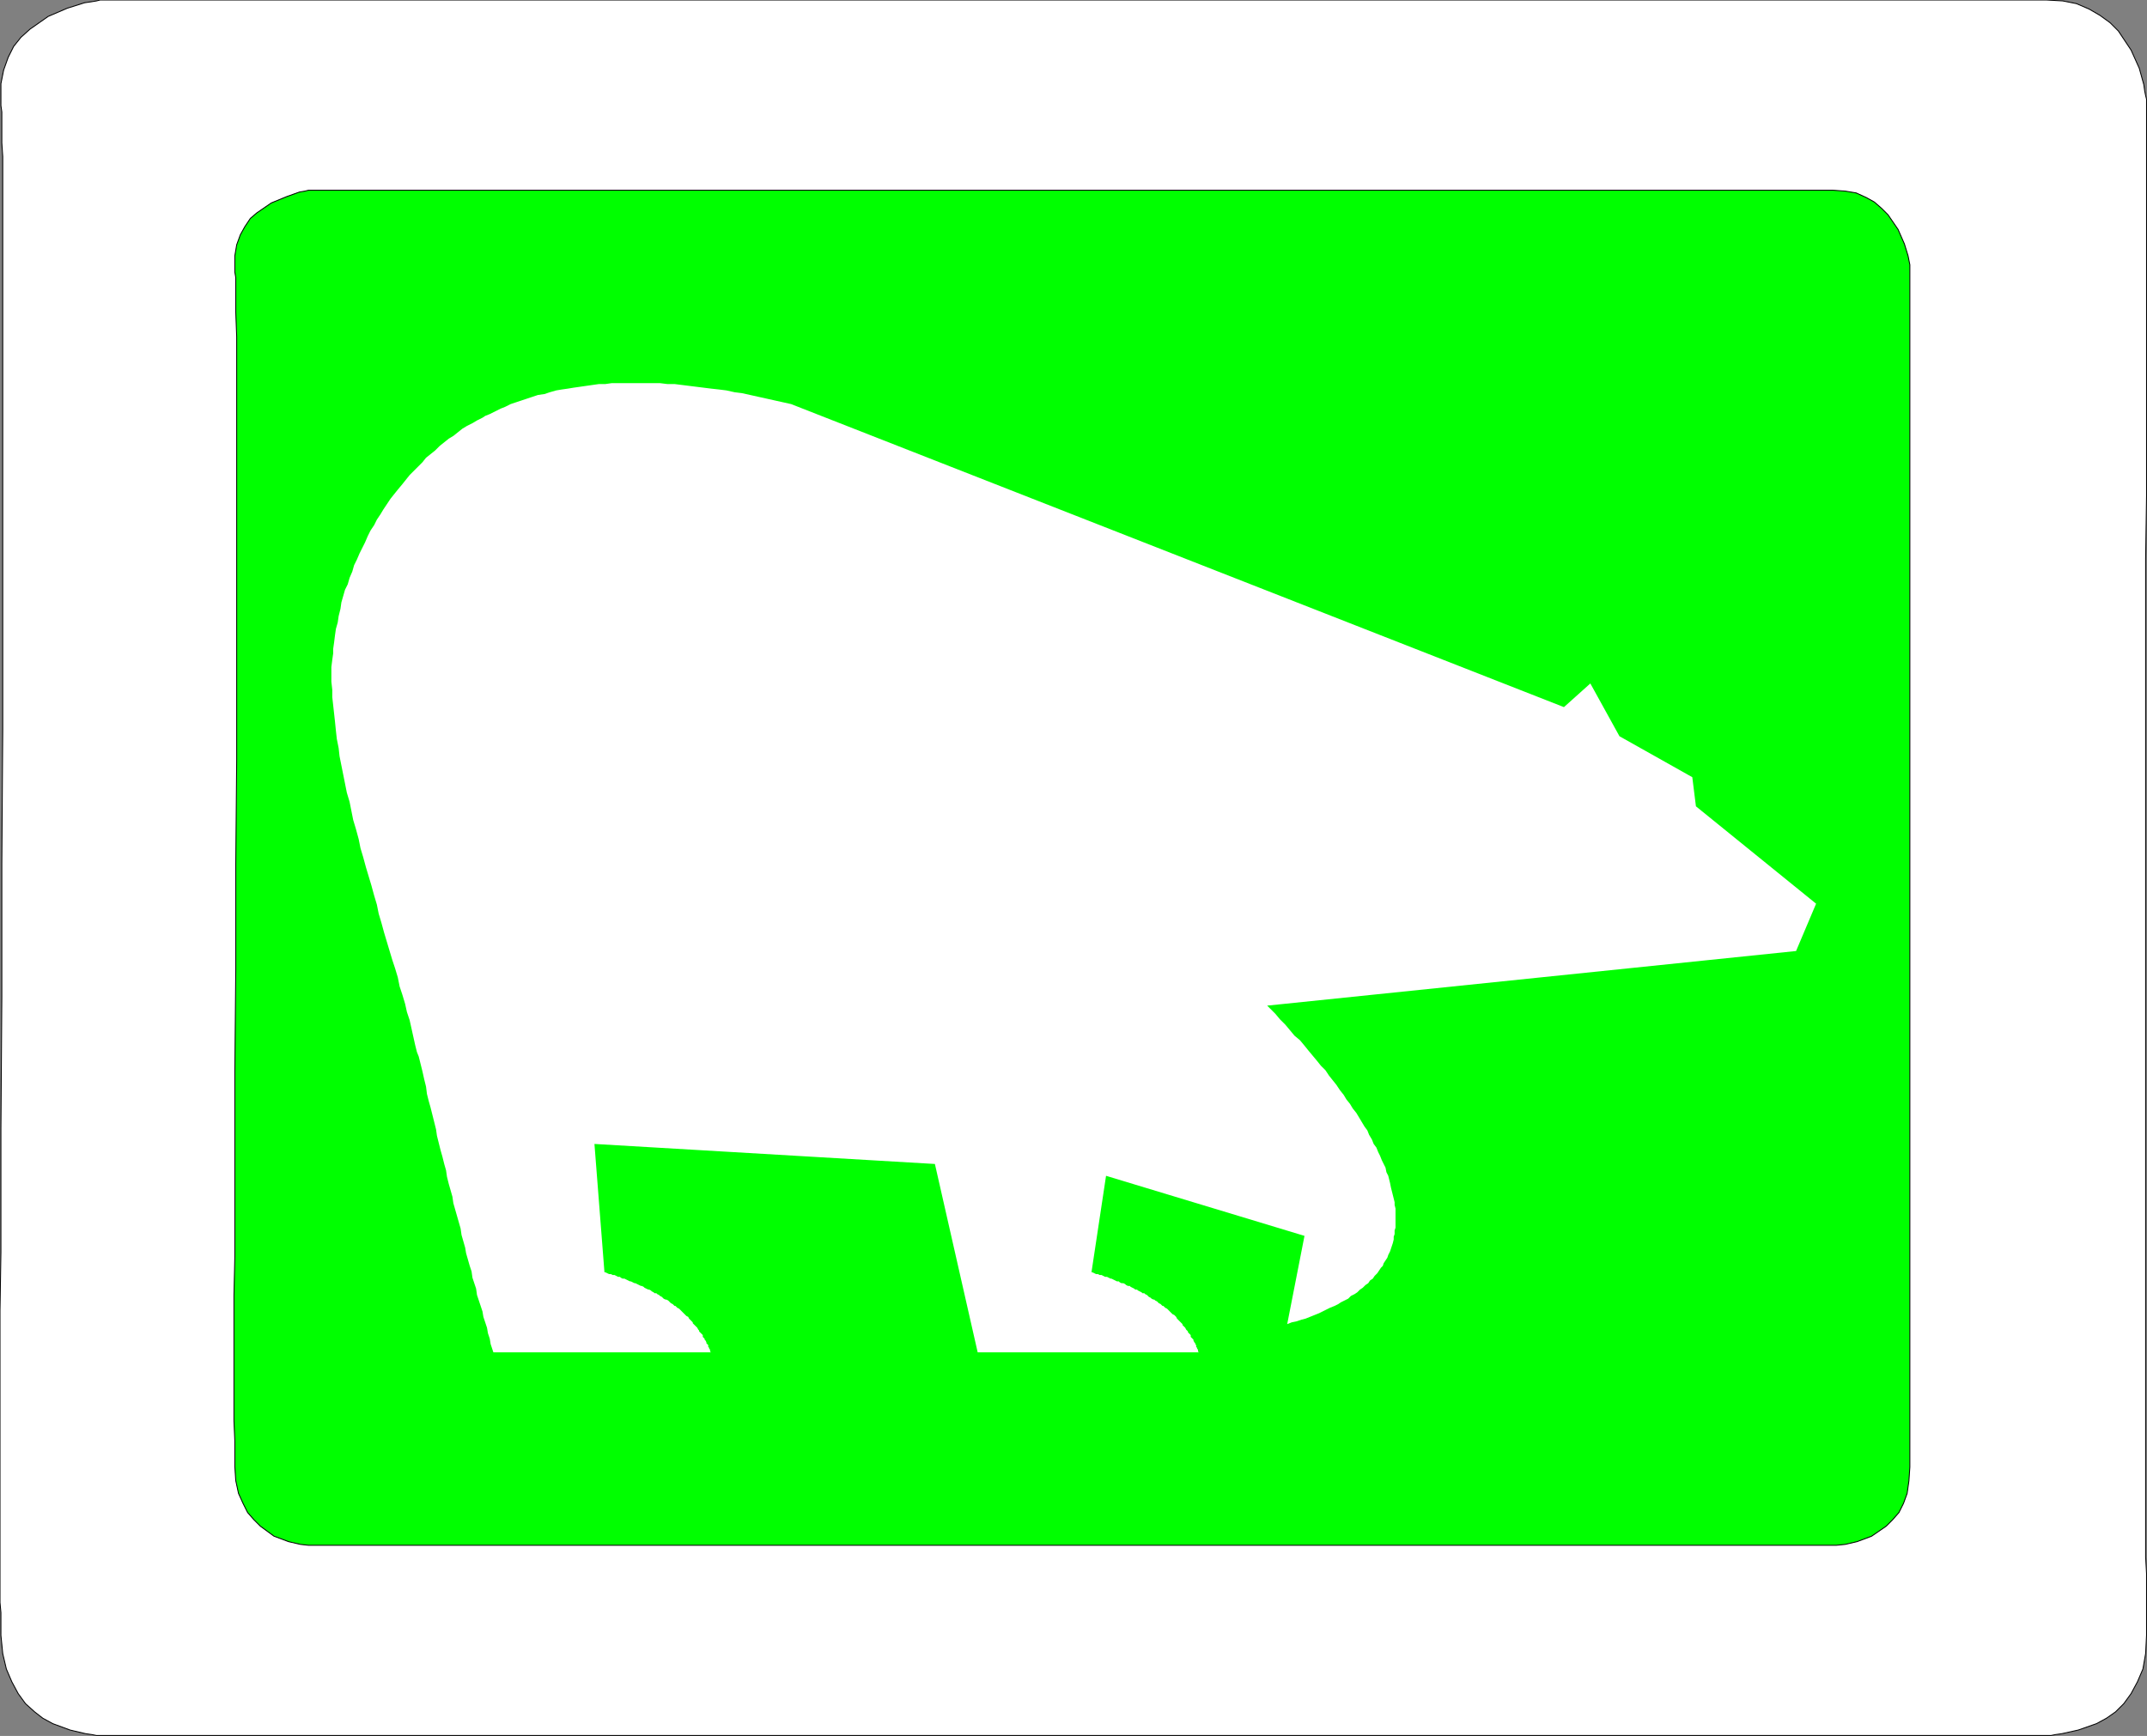
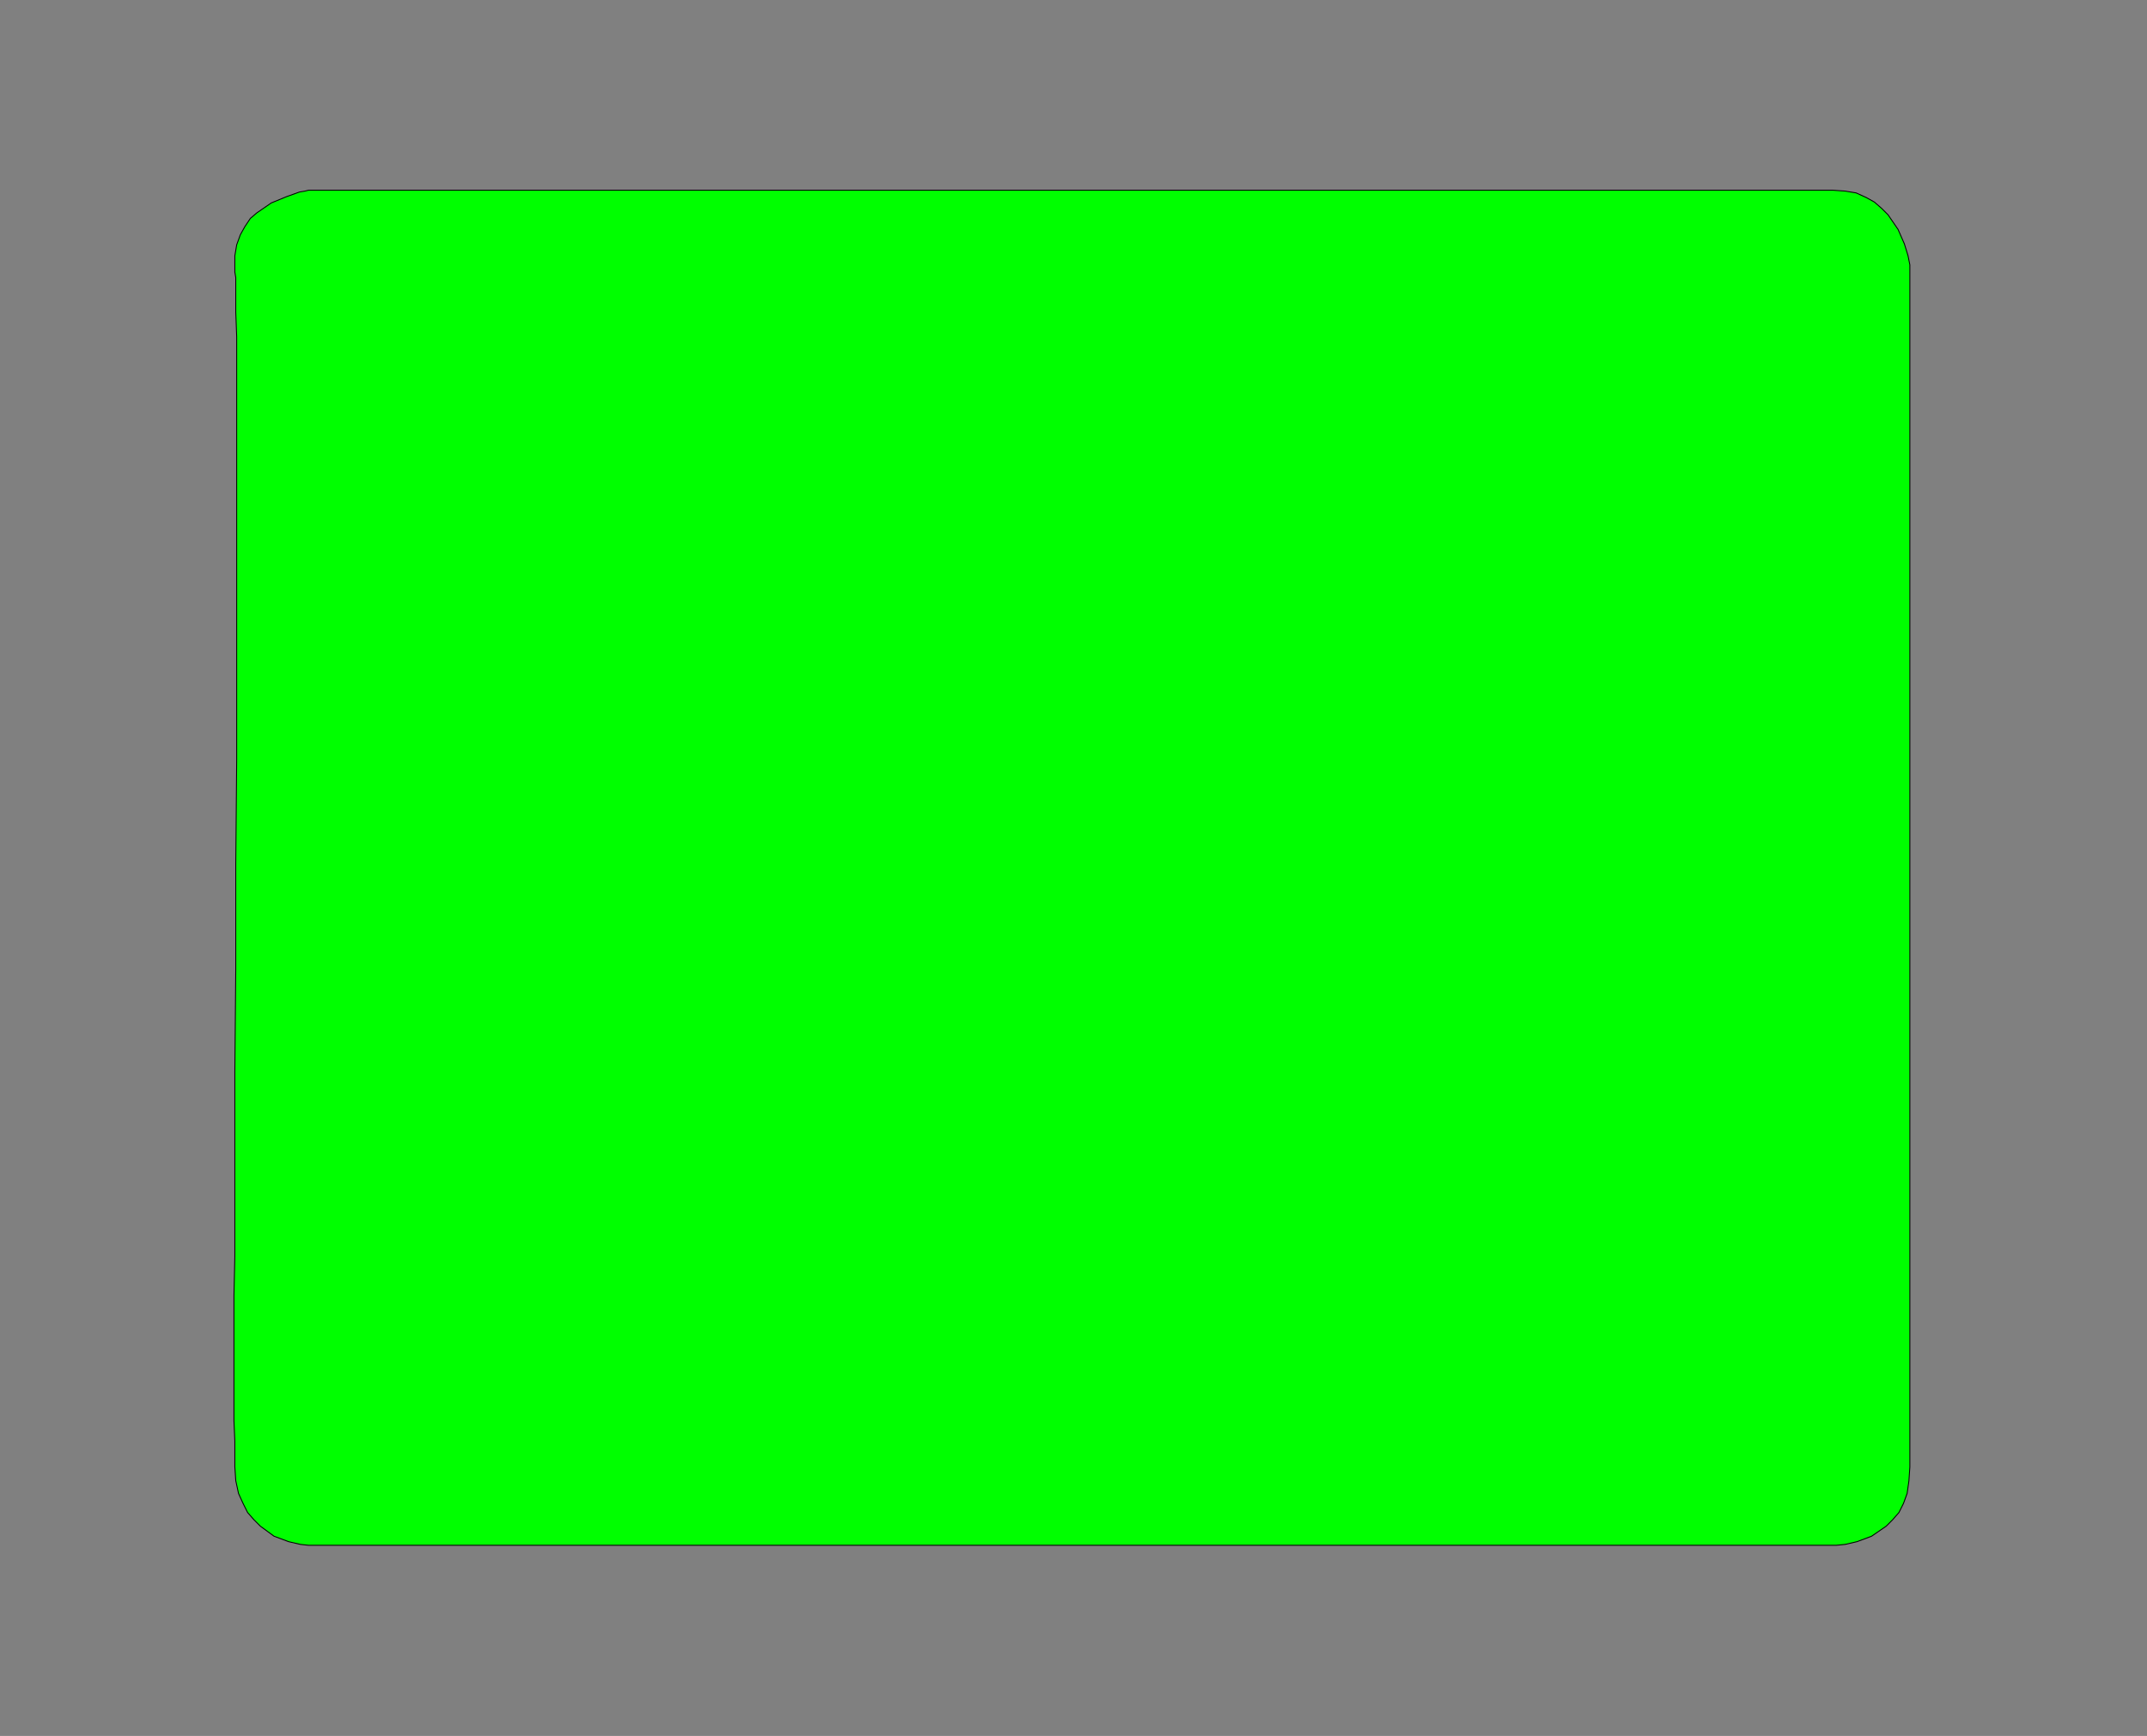
<svg xmlns="http://www.w3.org/2000/svg" xmlns:ns1="http://sodipodi.sourceforge.net/DTD/sodipodi-0.dtd" xmlns:ns2="http://www.inkscape.org/namespaces/inkscape" version="1.0" width="47.17mm" height="38.15mm" id="svg11" ns1:docname="BEARS003.WMF">
  <rect width="100%" height="100%" fill="#808080" stroke="none" />
  <ns1:namedview pagecolor="#ffffff" bordercolor="#666666" borderopacity="1" objecttolerance="10" gridtolerance="10" guidetolerance="10" ns2:pageopacity="0" ns2:pageshadow="2" ns2:window-width="640" ns2:window-height="480" id="namedview13" />
  <defs id="defs3">
    <pattern id="WMFhbasepattern" patternUnits="userSpaceOnUse" width="6" height="6" x="0" y="0" />
  </defs>
-   <path style="fill:#ffffff;fill-rule:evenodd;fill-opacity:1;stroke:#000000;stroke-width:0.076px;stroke-linecap:round;stroke-linejoin:round;stroke-miterlimit:4;stroke-dasharray:none;stroke-opacity:1;" d="  M 169.928,144.151   L 8.391,144.151   L 8.013,144.151   L 7.635,144.076   L 7.106,144   L 5.82,143.698   L 4.384,143.168   L 3.553,142.715   L 2.872,142.186   L 2.117,141.506   L 1.512,140.674   L 0.983,139.691   L 0.529,138.633   L 0.227,137.348   L 0.076,135.836   L 0.076,133.946   L 0,133.115   L 0,108.85   L 0.076,104.013   L 0.076,93.732   L 0.151,82.847   L 0.151,71.735   L 0.227,60.548   L 0.227,13.002   L 0.151,11.868   L 0.151,9.298   L 0.076,8.769   L 0.076,8.315   L 0.076,6.954   L 0.302,5.82   L 0.68,4.762   L 1.134,3.855   L 1.739,3.099   L 2.494,2.419   L 4.006,1.361   L 5.594,0.68   L 7.03,0.227   L 7.559,0.151   L 8.013,0.076   L 8.315,0   L 8.391,0   L 169.928,0   L 171.288,0.076   L 172.422,0.302   L 173.48,0.756   L 174.387,1.285   L 175.219,1.89   L 175.899,2.57   L 176.957,4.157   L 177.638,5.669   L 178.016,7.03   L 178.091,7.559   L 178.167,7.937   L 178.243,8.239   L 178.243,8.315   L 178.243,41.197   L 178.167,46.413   L 178.167,129.335   L 178.243,130.696   L 178.243,135.836   L 178.167,137.348   L 177.94,138.633   L 177.487,139.691   L 176.957,140.674   L 176.353,141.506   L 175.672,142.186   L 174.917,142.715   L 174.085,143.168   L 172.573,143.698   L 171.213,144   L 170.683,144.076   L 170.306,144.151   L 169.928,144.151  z " id="path5" />
-   <path style="fill:#00ff00;fill-rule:evenodd;fill-opacity:1;stroke:#000000;stroke-width:0.076px;stroke-linecap:round;stroke-linejoin:round;stroke-miterlimit:4;stroke-dasharray:none;stroke-opacity:1;" d="  M 152.164,128.353   L 25.928,128.353   L 25.625,128.353   L 24.945,128.277   L 23.962,128.05   L 22.753,127.597   L 21.619,126.765   L 21.09,126.236   L 20.561,125.632   L 20.183,124.876   L 19.805,124.044   L 19.578,122.986   L 19.502,121.852   L 19.502,119.735   L 19.427,117.997   L 19.427,107.641   L 19.502,104.315   L 19.502,88.97   L 19.578,80.504   L 19.578,71.811   L 19.654,63.118   L 19.654,27.969   L 19.578,25.928   L 19.578,23.055   L 19.502,22.602   L 19.502,22.299   L 19.502,21.241   L 19.654,20.334   L 19.956,19.502   L 20.334,18.822   L 20.787,18.142   L 21.317,17.688   L 22.526,16.857   L 23.811,16.328   L 24.869,15.95   L 25.323,15.874   L 25.625,15.798   L 25.928,15.798   L 152.164,15.798   L 153.222,15.874   L 154.129,16.025   L 154.961,16.403   L 155.641,16.781   L 156.246,17.31   L 156.775,17.839   L 157.606,19.049   L 158.135,20.258   L 158.438,21.241   L 158.589,21.997   L 158.589,22.299   L 158.589,121.852   L 158.513,122.986   L 158.362,124.044   L 158.06,124.876   L 157.682,125.632   L 157.153,126.236   L 156.624,126.765   L 155.414,127.597   L 154.205,128.05   L 153.222,128.277   L 152.466,128.353   L 152.164,128.353  z " id="path7" />
-   <path style="fill:#ffffff;fill-rule:evenodd;fill-opacity:1;stroke:none;" d="  M 99.553,112.328   L 99.477,112.252   L 99.477,112.101   L 99.402,112.025   L 99.402,111.95   L 99.326,111.874   L 99.326,111.723   L 99.25,111.647   L 99.25,111.572   L 99.175,111.496   L 99.099,111.345   L 99.099,111.269   L 98.948,111.118   L 98.872,111.043   L 98.872,110.891   L 98.721,110.74   L 98.646,110.665   L 98.646,110.589   L 98.494,110.438   L 98.419,110.287   L 98.268,110.135   L 98.192,110.06   L 98.192,109.984   L 98.041,109.833   L 97.89,109.682   L 97.739,109.531   L 97.663,109.38   L 97.512,109.228   L 97.361,109.153   L 97.209,109.002   L 97.058,108.85   L 96.907,108.699   L 96.756,108.624   L 96.605,108.472   L 96.529,108.472   L 96.378,108.321   L 96.227,108.246   L 96.076,108.094   L 95.924,108.019   L 95.849,107.943   L 95.773,107.943   L 95.622,107.868   L 95.546,107.792   L 95.395,107.717   L 95.244,107.565   L 95.093,107.49   L 95.017,107.414   L 94.866,107.414   L 94.791,107.339   L 94.488,107.187   L 94.413,107.112   L 94.261,107.112   L 94.186,107.036   L 93.883,106.885   L 93.808,106.809   L 93.657,106.809   L 93.506,106.734   L 93.43,106.658   L 93.279,106.583   L 93.128,106.583   L 92.976,106.507   L 92.901,106.431   L 92.75,106.431   L 92.447,106.28   L 92.296,106.205   L 92.22,106.205   L 91.918,106.054   L 91.767,106.054   L 91.465,105.902   L 91.313,105.902   L 91.162,105.827   L 91.011,105.827   L 90.709,105.676   L 90.633,105.676   L 91.843,97.663   L 108.321,102.652   L 106.885,109.984   L 107.263,109.833   L 107.641,109.757   L 108.094,109.606   L 108.397,109.531   L 109.153,109.228   L 109.531,109.077   L 110.135,108.775   L 110.438,108.624   L 110.816,108.472   L 111.118,108.321   L 111.345,108.17   L 111.95,107.868   L 112.176,107.641   L 112.479,107.49   L 112.706,107.339   L 112.932,107.112   L 113.159,106.961   L 113.386,106.734   L 113.613,106.583   L 113.764,106.356   L 113.991,106.205   L 114.142,105.978   L 114.368,105.751   L 114.671,105.298   L 114.822,105.146   L 114.898,104.92   L 115.2,104.466   L 115.276,104.239   L 115.427,103.937   L 115.578,103.483   L 115.654,103.257   L 115.729,102.954   L 115.729,102.728   L 115.805,102.501   L 115.805,102.198   L 115.88,101.972   L 115.88,100.384   L 115.805,100.082   L 115.805,99.855   L 115.654,99.25   L 115.502,98.646   L 115.427,98.268   L 115.276,97.663   L 115.124,97.361   L 115.049,96.983   L 114.746,96.378   L 114.595,96   L 114.444,95.698   L 114.293,95.32   L 114.066,95.017   L 113.915,94.639   L 113.688,94.261   L 113.537,93.883   L 113.31,93.581   L 112.857,92.825   L 112.63,92.447   L 112.328,92.069   L 112.101,91.691   L 111.798,91.313   L 111.572,90.935   L 111.269,90.557   L 110.967,90.104   L 110.362,89.348   L 110.06,88.894   L 109.682,88.517   L 109.38,88.139   L 108.624,87.231   L 108.321,86.854   L 107.943,86.4   L 107.49,86.022   L 106.734,85.115   L 106.28,84.661   L 105.902,84.208   L 105.449,83.754   L 105.222,83.528   L 149.14,78.992   L 150.803,75.061   L 140.825,66.973   L 140.523,64.554   L 134.476,61.153   L 132.057,56.769   L 129.865,58.734   L 65.688,33.562   L 64.328,33.26   L 62.967,32.957   L 61.606,32.655   L 61.002,32.58   L 60.321,32.428   L 59.717,32.353   L 59.036,32.277   L 57.827,32.126   L 56.617,31.975   L 56.013,31.899   L 55.408,31.899   L 54.803,31.824   L 50.797,31.824   L 50.268,31.899   L 49.739,31.899   L 48.68,32.05   L 47.622,32.202   L 47.169,32.277   L 46.639,32.353   L 46.186,32.428   L 45.657,32.58   L 45.203,32.731   L 44.674,32.806   L 43.767,33.109   L 42.86,33.411   L 42.406,33.562   L 41.953,33.789   L 41.575,33.94   L 40.668,34.394   L 40.29,34.545   L 40.063,34.696   L 39.609,34.923   L 39.231,35.15   L 38.778,35.376   L 38.4,35.603   L 37.644,36.208   L 37.266,36.435   L 36.51,37.039   L 36.132,37.417   L 35.376,38.022   L 35.074,38.4   L 34.696,38.778   L 34.394,39.08   L 34.016,39.458   L 33.411,40.214   L 33.033,40.668   L 32.428,41.424   L 31.824,42.331   L 31.597,42.709   L 31.294,43.162   L 31.068,43.616   L 30.765,44.069   L 30.539,44.523   L 30.312,45.052   L 29.858,45.959   L 29.631,46.488   L 29.405,46.942   L 29.254,47.471   L 29.027,48   L 28.876,48.529   L 28.649,48.983   L 28.346,50.041   L 28.271,50.57   L 28.12,51.175   L 28.044,51.704   L 27.893,52.233   L 27.817,52.762   L 27.742,53.367   L 27.666,53.896   L 27.666,54.274   L 27.591,54.803   L 27.515,55.408   L 27.515,56.617   L 27.591,57.298   L 27.591,57.902   L 27.742,59.263   L 27.817,59.943   L 27.893,60.699   L 27.969,61.38   L 28.12,62.135   L 28.195,62.816   L 28.498,64.328   L 28.8,65.839   L 29.027,66.595   L 29.329,68.107   L 29.556,68.863   L 29.783,69.694   L 29.934,70.45   L 30.161,71.206   L 30.387,72.038   L 30.841,73.55   L 31.068,74.381   L 31.294,75.137   L 31.446,75.893   L 31.672,76.649   L 31.899,77.48   L 32.353,78.992   L 32.58,79.748   L 32.806,80.428   L 33.033,81.184   L 33.184,81.94   L 33.411,82.62   L 33.638,83.376   L 33.789,84.057   L 34.016,84.737   L 34.318,86.098   L 34.469,86.778   L 34.62,87.383   L 34.772,87.761   L 35.074,88.97   L 35.225,89.65   L 35.376,90.255   L 35.452,90.86   L 35.603,91.465   L 35.754,91.994   L 36.057,93.203   L 36.208,93.808   L 36.283,94.337   L 36.586,95.546   L 36.737,96.076   L 36.888,96.68   L 37.039,97.209   L 37.115,97.739   L 37.266,98.343   L 37.569,99.402   L 37.644,99.931   L 37.946,100.989   L 38.249,102.047   L 38.324,102.576   L 38.627,103.635   L 38.702,104.088   L 39.005,105.146   L 39.156,105.6   L 39.231,106.129   L 39.534,107.036   L 39.609,107.565   L 39.912,108.472   L 40.063,108.926   L 40.139,109.38   L 40.441,110.287   L 40.517,110.74   L 40.668,111.194   L 40.743,111.647   L 40.894,112.101   L 40.97,112.328   L 59.036,112.328   L 58.961,112.252   L 58.961,112.101   L 58.885,112.025   L 58.885,111.95   L 58.809,111.874   L 58.809,111.723   L 58.658,111.572   L 58.658,111.496   L 58.583,111.345   L 58.507,111.269   L 58.507,111.194   L 58.356,111.043   L 58.356,110.891   L 58.205,110.74   L 58.054,110.589   L 58.054,110.513   L 57.978,110.438   L 57.902,110.287   L 57.751,110.135   L 57.6,109.984   L 57.524,109.909   L 57.524,109.833   L 57.373,109.682   L 57.222,109.531   L 57.146,109.38   L 56.995,109.304   L 56.844,109.153   L 56.693,109.002   L 56.542,108.85   L 56.391,108.699   L 56.239,108.624   L 56.088,108.472   L 56.013,108.472   L 55.861,108.321   L 55.71,108.246   L 55.559,108.094   L 55.483,108.019   L 55.332,107.943   L 55.257,107.943   L 55.106,107.868   L 54.954,107.717   L 54.803,107.641   L 54.728,107.565   L 54.576,107.49   L 54.501,107.414   L 54.35,107.414   L 54.274,107.339   L 54.123,107.263   L 54.047,107.187   L 53.896,107.112   L 53.82,107.112   L 53.518,106.961   L 53.443,106.885   L 53.291,106.809   L 53.216,106.809   L 52.913,106.658   L 52.762,106.583   L 52.687,106.583   L 52.384,106.431   L 52.309,106.431   L 52.006,106.28   L 51.855,106.205   L 51.704,106.205   L 51.553,106.129   L 51.477,106.054   L 51.326,106.054   L 51.024,105.902   L 50.872,105.902   L 50.721,105.827   L 50.57,105.827   L 50.268,105.676   L 50.192,105.676   L 49.361,95.017   L 77.631,96.68   L 81.184,112.328   L 99.553,112.328  z " id="path9" />
+   <path style="fill:#00ff00;fill-rule:evenodd;fill-opacity:1;stroke:#000000;stroke-width:0.076px;stroke-linecap:round;stroke-linejoin:round;stroke-miterlimit:4;stroke-dasharray:none;stroke-opacity:1;" d="  M 152.164,128.353   L 25.928,128.353   L 25.625,128.353   L 24.945,128.277   L 23.962,128.05   L 22.753,127.597   L 21.619,126.765   L 21.09,126.236   L 20.561,125.632   L 20.183,124.876   L 19.805,124.044   L 19.578,122.986   L 19.502,121.852   L 19.502,119.735   L 19.427,117.997   L 19.427,107.641   L 19.502,104.315   L 19.502,88.97   L 19.578,80.504   L 19.578,71.811   L 19.654,63.118   L 19.654,27.969   L 19.578,25.928   L 19.578,23.055   L 19.502,22.602   L 19.502,22.299   L 19.502,21.241   L 19.654,20.334   L 19.956,19.502   L 20.334,18.822   L 20.787,18.142   L 21.317,17.688   L 22.526,16.857   L 23.811,16.328   L 24.869,15.95   L 25.323,15.874   L 25.625,15.798   L 25.928,15.798   L 152.164,15.798   L 153.222,15.874   L 154.129,16.025   L 154.961,16.403   L 155.641,16.781   L 156.246,17.31   L 156.775,17.839   L 157.606,19.049   L 158.135,20.258   L 158.438,21.241   L 158.589,21.997   L 158.589,121.852   L 158.513,122.986   L 158.362,124.044   L 158.06,124.876   L 157.682,125.632   L 157.153,126.236   L 156.624,126.765   L 155.414,127.597   L 154.205,128.05   L 153.222,128.277   L 152.466,128.353   L 152.164,128.353  z " id="path7" />
</svg>